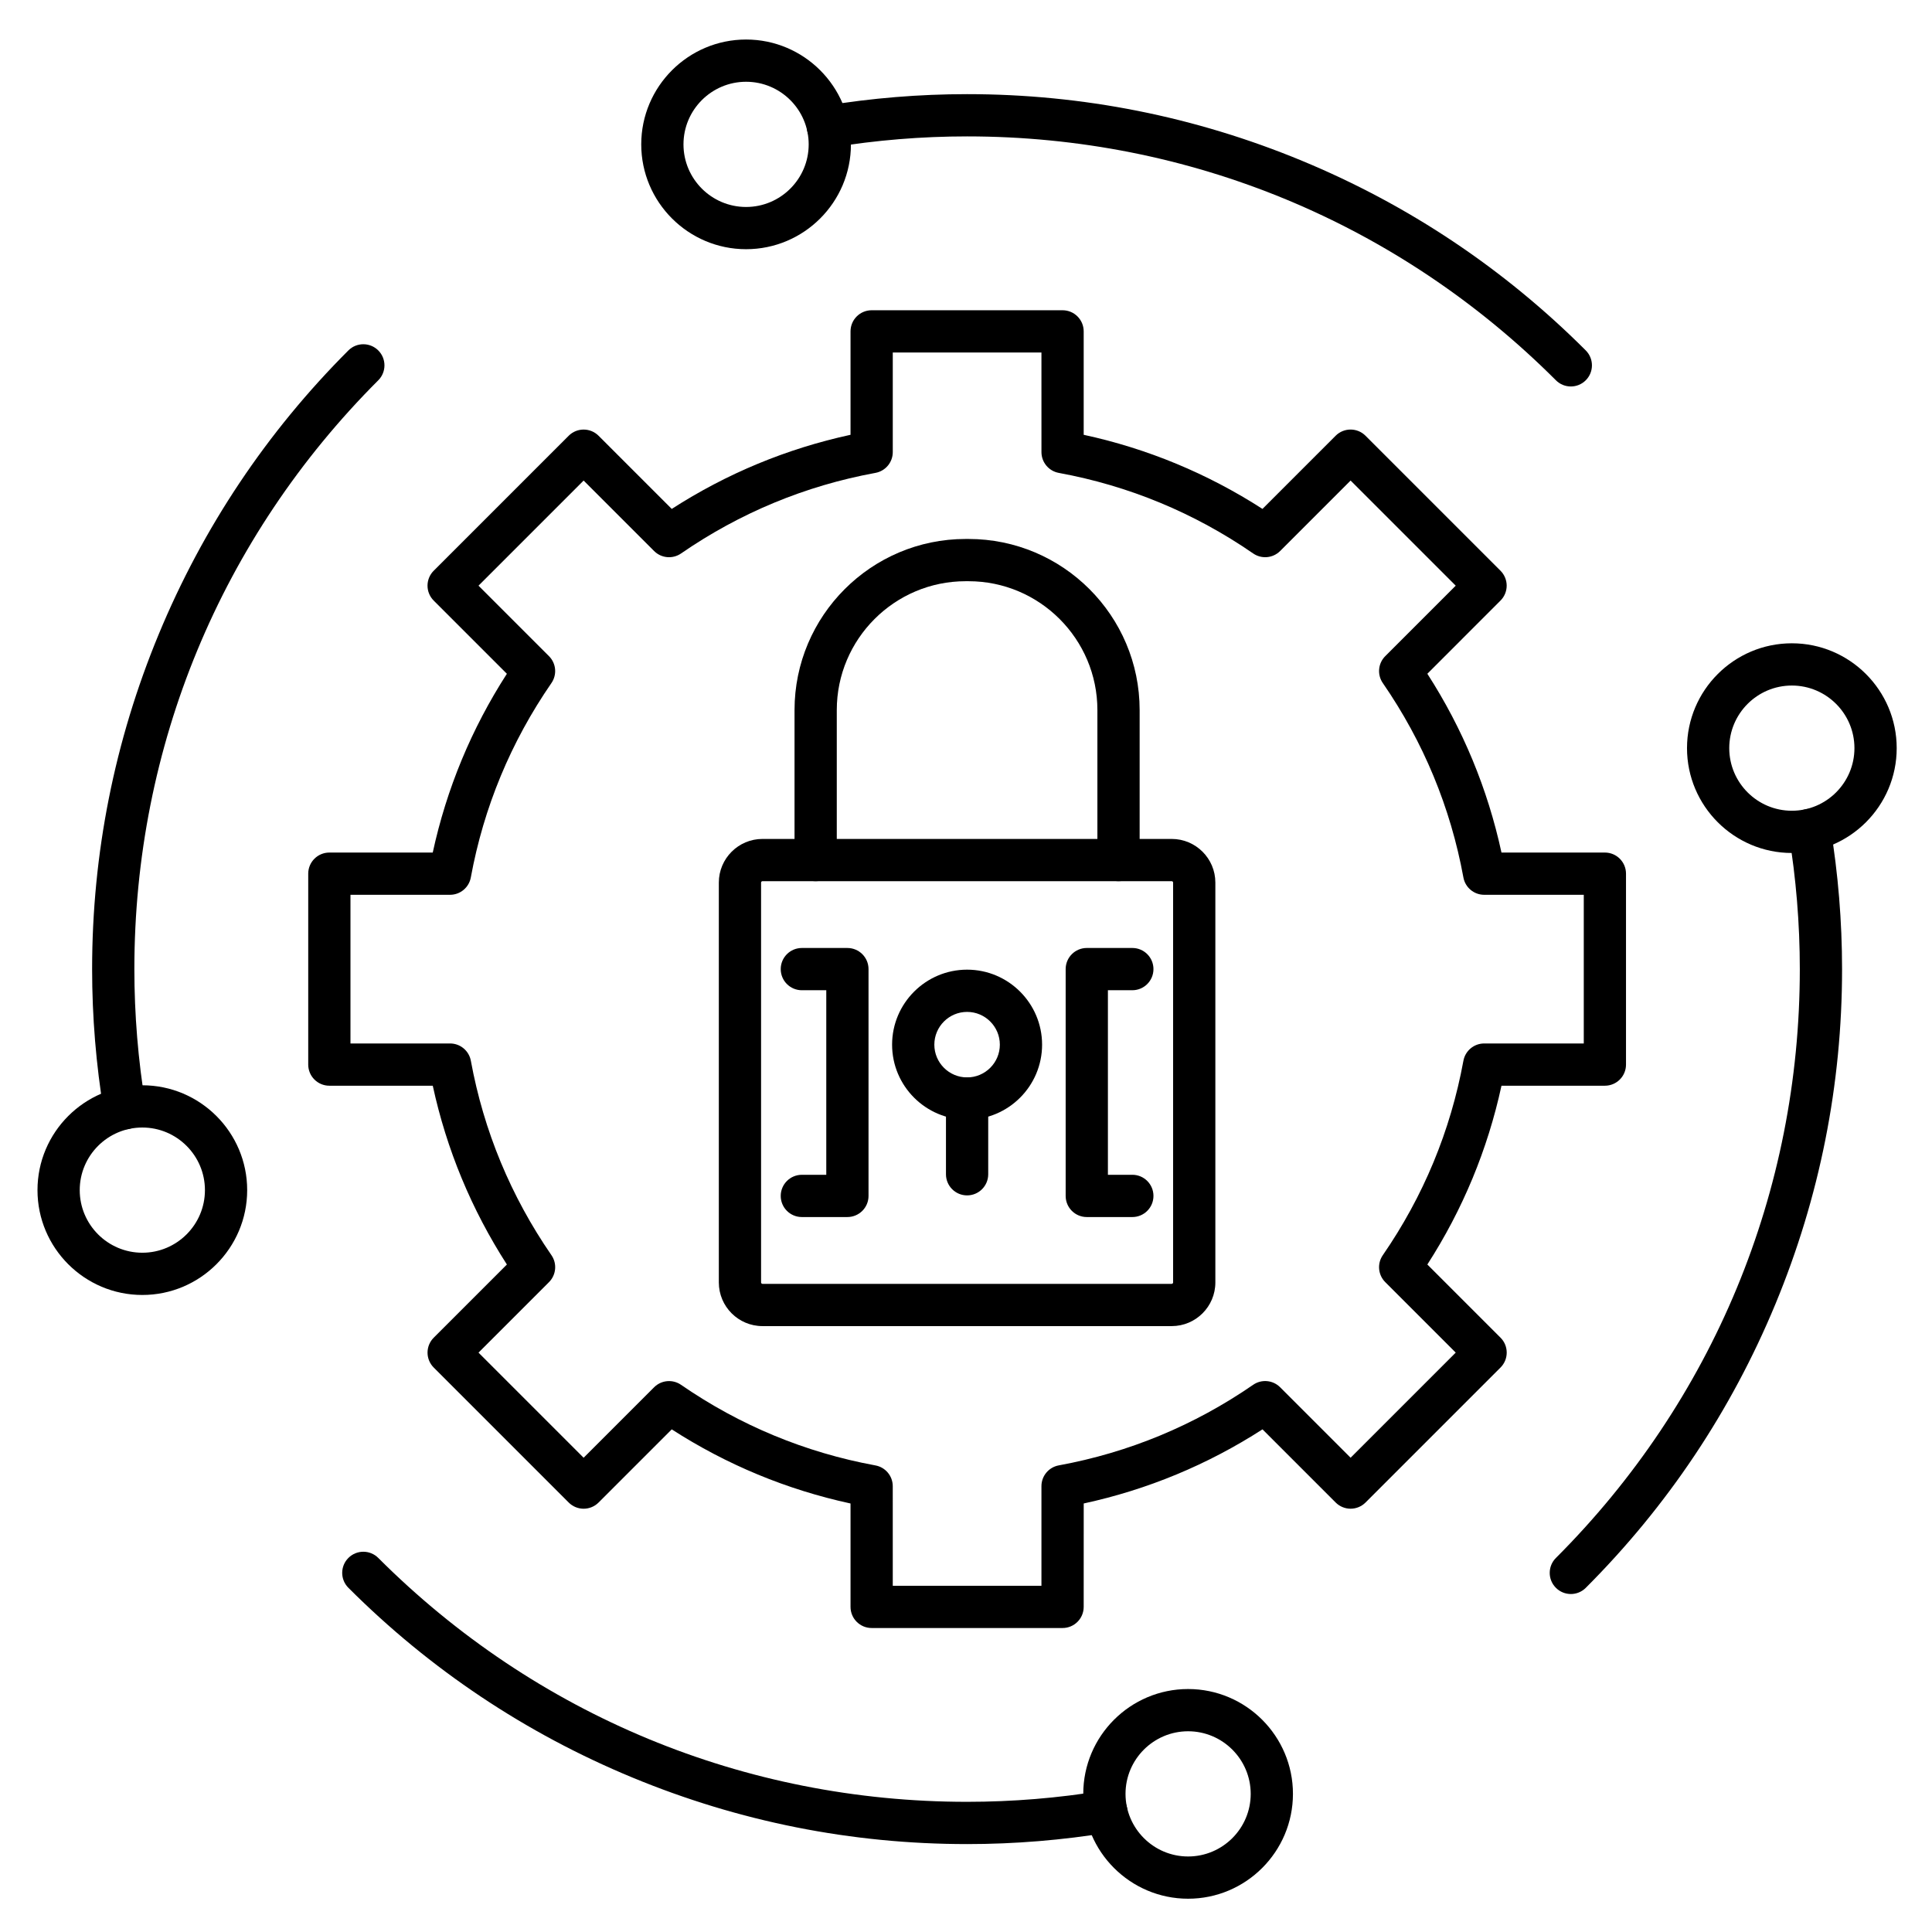
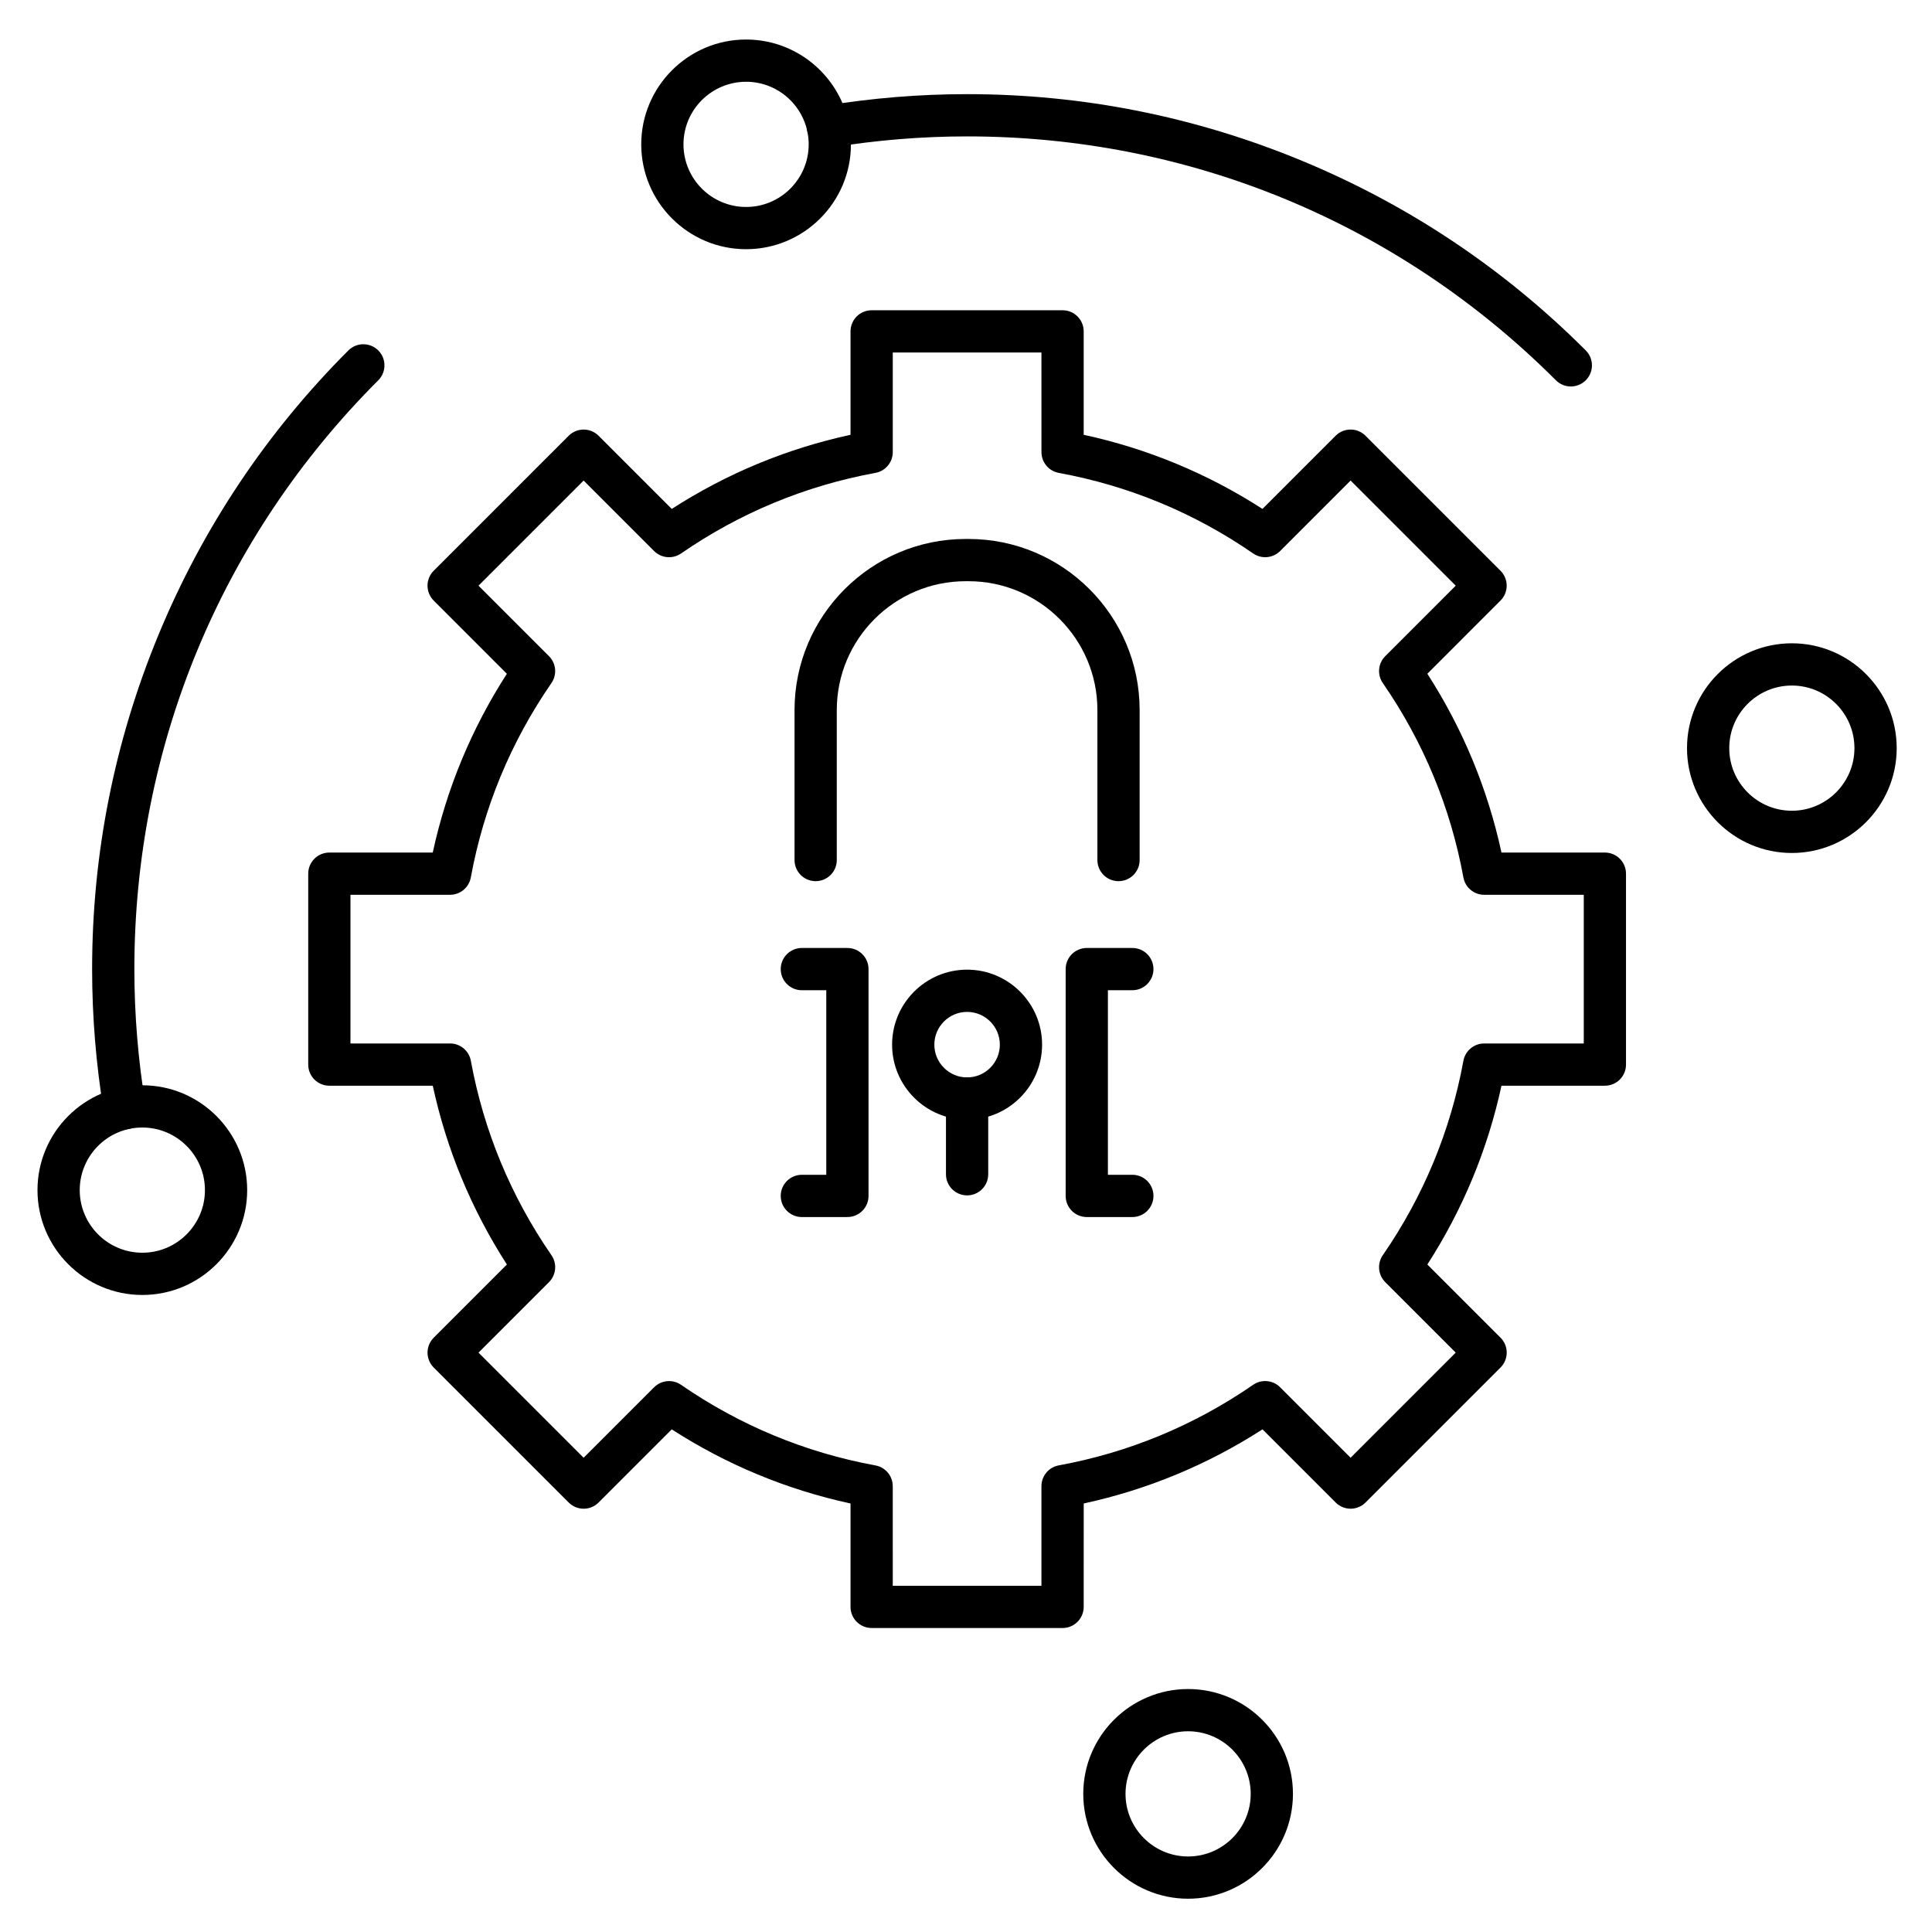
<svg xmlns="http://www.w3.org/2000/svg" fill="#000000" width="800px" height="800px" version="1.1" viewBox="144 144 512 512">
  <g>
    <path d="m560.29 246.42c-1.434 0-2.867-0.547-3.957-1.641-41.684-41.68-97.102-64.633-156.05-64.633-12.012 0-24.113 0.992-35.965 2.949-3.055 0.504-5.93-1.562-6.434-4.609-0.504-3.051 1.562-5.93 4.609-6.434 12.453-2.059 25.164-3.102 37.789-3.102 30.605 0 60.461 5.938 88.734 17.648 28.273 11.711 53.586 28.625 75.223 50.266 2.188 2.188 2.188 5.731 0 7.918-1.09 1.09-2.523 1.637-3.953 1.637z" />
    <path d="m341.72 210.04c-15.32 0-27.785-12.465-27.785-27.785 0.004-15.316 12.465-27.781 27.785-27.781 15.32 0 27.785 12.465 27.785 27.785 0 15.32-12.461 27.781-27.785 27.781zm0-44.371c-9.148 0-16.59 7.441-16.59 16.59 0 9.148 7.441 16.59 16.59 16.59 9.148 0 16.59-7.441 16.59-16.59 0-9.148-7.441-16.59-16.59-16.59z" />
    <path d="m177.03 443.3c-2.691 0-5.062-1.945-5.516-4.688-2.059-12.453-3.102-25.164-3.102-37.785 0-30.605 5.938-60.461 17.648-88.734s28.625-53.586 50.266-75.227c2.188-2.184 5.731-2.184 7.918 0 2.188 2.188 2.188 5.731 0 7.918-41.68 41.68-64.637 97.098-64.637 156.04 0 12.012 0.992 24.113 2.949 35.965 0.504 3.051-1.562 5.93-4.609 6.434-0.309 0.051-0.617 0.074-0.918 0.074z" />
    <path d="m181.72 487.18c-15.32 0-27.785-12.465-27.785-27.785s12.465-27.785 27.785-27.785c15.32 0 27.785 12.465 27.785 27.785s-12.465 27.785-27.785 27.785zm0-44.375c-9.148 0-16.59 7.441-16.59 16.59s7.441 16.59 16.59 16.59c9.148 0 16.59-7.441 16.59-16.59s-7.441-16.59-16.59-16.59z" />
-     <path d="m400.29 632.7c-30.605 0-60.461-5.938-88.734-17.652-28.273-11.711-53.586-28.621-75.227-50.266-2.188-2.184-2.188-5.731 0-7.914 2.188-2.188 5.731-2.188 7.918 0 41.684 41.68 97.102 64.633 156.04 64.633 12.016 0 24.113-0.992 35.965-2.953 3.059-0.496 5.93 1.562 6.438 4.609 0.504 3.051-1.562 5.934-4.609 6.438-12.457 2.062-25.168 3.106-37.793 3.106z" />
    <path d="m458.86 647.18c-15.32 0-27.785-12.465-27.785-27.785 0-15.32 12.465-27.785 27.785-27.785 15.32 0 27.785 12.465 27.785 27.785-0.004 15.32-12.465 27.785-27.785 27.785zm0-44.375c-9.148 0-16.586 7.441-16.586 16.59 0 9.148 7.441 16.59 16.586 16.59 9.148 0 16.59-7.441 16.59-16.59-0.004-9.148-7.445-16.59-16.59-16.59z" />
-     <path d="m560.29 566.43c-1.434 0-2.867-0.547-3.957-1.641-2.188-2.184-2.188-5.731 0-7.914 41.68-41.68 64.637-97.102 64.637-156.04 0-12.012-0.992-24.113-2.953-35.965-0.504-3.051 1.562-5.93 4.609-6.434 3.062-0.5 5.93 1.562 6.438 4.609 2.059 12.449 3.102 25.164 3.102 37.785 0 30.605-5.938 60.461-17.652 88.734-11.711 28.277-28.625 53.586-50.266 75.227-1.094 1.094-2.527 1.641-3.957 1.641z" />
+     <path d="m560.29 566.43z" />
    <path d="m618.86 370.05c-15.32 0-27.785-12.465-27.785-27.785 0-15.32 12.465-27.785 27.785-27.785 15.32 0 27.785 12.465 27.785 27.785 0 15.32-12.465 27.785-27.785 27.785zm0-44.375c-9.148 0-16.59 7.441-16.59 16.59 0 9.148 7.441 16.59 16.59 16.59 9.148 0 16.586-7.441 16.586-16.59 0.004-9.148-7.438-16.59-16.586-16.59z" />
    <path d="m425.59 575.44h-50.594c-3.09 0-5.598-2.504-5.598-5.598v-27.402c-16.902-3.664-32.801-10.254-47.379-19.645l-19.391 19.391c-1.051 1.051-2.473 1.641-3.957 1.641s-2.91-0.59-3.957-1.641l-35.773-35.773c-1.051-1.051-1.641-2.473-1.641-3.957s0.59-2.91 1.641-3.957l19.391-19.391c-9.391-14.586-15.98-30.484-19.645-47.379l-27.406-0.004c-3.09 0-5.598-2.504-5.598-5.598v-50.594c0-3.09 2.508-5.598 5.598-5.598h27.402c3.664-16.902 10.254-32.801 19.645-47.379l-19.391-19.391c-1.051-1.051-1.641-2.473-1.641-3.957s0.59-2.91 1.641-3.957l35.773-35.773c2.188-2.184 5.731-2.184 7.918 0l19.391 19.391c14.586-9.391 30.484-15.98 47.379-19.645v-27.406c0-3.09 2.508-5.598 5.598-5.598h50.594c3.094 0 5.598 2.508 5.598 5.598v27.406c16.902 3.664 32.801 10.254 47.379 19.641l19.391-19.391c2.184-2.184 5.731-2.184 7.914 0l35.773 35.773c1.051 1.051 1.641 2.473 1.641 3.957s-0.59 2.91-1.641 3.957l-19.383 19.391c9.391 14.582 15.98 30.48 19.645 47.383h27.402c3.094 0 5.598 2.508 5.598 5.598v50.594c0 3.094-2.504 5.598-5.598 5.598h-27.402c-3.664 16.902-10.254 32.801-19.645 47.379l19.391 19.391c2.188 2.184 2.188 5.731 0 7.914l-35.773 35.773c-1.051 1.051-2.473 1.641-3.957 1.641s-2.91-0.59-3.957-1.641l-19.391-19.391c-14.582 9.391-30.484 15.98-47.379 19.645l-0.008 27.406c0 3.09-2.508 5.598-5.598 5.598zm-44.996-11.195h39.398v-26.395c0-2.703 1.93-5.019 4.59-5.508 18.574-3.406 35.906-10.594 51.523-21.359 2.223-1.535 5.227-1.258 7.137 0.652l18.68 18.68 27.859-27.859-18.676-18.676c-1.91-1.91-2.184-4.914-0.652-7.137 10.762-15.605 17.953-32.941 21.363-51.523 0.488-2.656 2.805-4.59 5.508-4.59h26.391v-39.398h-26.391c-2.703 0-5.019-1.93-5.508-4.59-3.406-18.582-10.594-35.918-21.359-51.523-1.535-2.223-1.262-5.227 0.652-7.137l18.672-18.672-27.859-27.859-18.676 18.676c-1.91 1.91-4.91 2.184-7.137 0.652-15.605-10.762-32.941-17.949-51.523-21.355-2.656-0.488-4.59-2.805-4.59-5.508l-0.004-26.398h-39.398v26.395c0 2.703-1.93 5.019-4.59 5.508-18.574 3.406-35.906 10.594-51.523 21.359-2.223 1.531-5.227 1.262-7.137-0.652l-18.676-18.676-27.859 27.859 18.676 18.676c1.91 1.91 2.184 4.914 0.648 7.137-10.762 15.605-17.953 32.941-21.363 51.523-0.488 2.656-2.805 4.586-5.508 4.586h-26.383v39.398h26.395c2.703 0 5.019 1.93 5.508 4.59 3.406 18.574 10.594 35.906 21.359 51.523 1.535 2.223 1.258 5.227-0.652 7.137l-18.68 18.68 27.859 27.859 18.676-18.676c1.91-1.91 4.914-2.184 7.137-0.652 15.605 10.762 32.938 17.949 51.523 21.363 2.656 0.488 4.586 2.805 4.586 5.508z" />
-     <path d="m454.52 495.43h-108.46c-6.375 0-11.562-5.188-11.562-11.562v-105.98c0-6.375 5.188-11.562 11.562-11.562h108.46c6.375 0 11.562 5.188 11.562 11.562v105.98c0 6.375-5.188 11.562-11.562 11.562zm-108.46-117.91c-0.188 0-0.367 0.18-0.367 0.367v105.98c0 0.188 0.18 0.367 0.367 0.367h108.46c0.188 0 0.367-0.18 0.367-0.367v-105.98c0-0.188-0.18-0.367-0.367-0.367z" />
    <path d="m440.42 377.52c-3.094 0-5.598-2.508-5.598-5.598v-39.746c0-18.828-15.32-34.148-34.148-34.148h-0.77c-18.828 0-34.148 15.32-34.148 34.148v39.746c0 3.09-2.508 5.598-5.598 5.598s-5.598-2.508-5.598-5.598v-39.746c0-25.004 20.34-45.344 45.344-45.344h0.77c25.004 0 45.344 20.34 45.344 45.344v39.746c0 3.09-2.504 5.598-5.598 5.598z" />
    <path d="m400.29 440.72c-10.961 0-19.875-8.918-19.875-19.875 0-10.961 8.918-19.875 19.875-19.875 10.961 0 19.875 8.918 19.875 19.875 0 10.957-8.914 19.875-19.875 19.875zm0-28.555c-4.785 0-8.68 3.894-8.68 8.68s3.894 8.68 8.68 8.68c4.785 0 8.68-3.894 8.68-8.68 0-4.789-3.894-8.68-8.68-8.68z" />
    <path d="m400.29 460.79c-3.09 0-5.598-2.504-5.598-5.598v-20.066c0-3.094 2.508-5.598 5.598-5.598 3.09 0 5.598 2.504 5.598 5.598v20.066c0 3.094-2.508 5.598-5.598 5.598z" />
    <path d="m368.57 466.53h-12.07c-3.09 0-5.598-2.504-5.598-5.598s2.508-5.598 5.598-5.598h6.473v-48.91h-6.473c-3.09 0-5.598-2.504-5.598-5.598s2.508-5.598 5.598-5.598h12.07c3.09 0 5.598 2.508 5.598 5.598v60.109c0 3.086-2.504 5.594-5.598 5.594z" />
    <path d="m444.08 466.53h-12.07c-3.094 0-5.598-2.504-5.598-5.598v-60.109c0-3.09 2.504-5.598 5.598-5.598h12.07c3.094 0 5.598 2.508 5.598 5.598 0 3.09-2.504 5.598-5.598 5.598h-6.473v48.91h6.473c3.094 0 5.598 2.504 5.598 5.598 0 3.098-2.504 5.602-5.598 5.602z" />
  </g>
</svg>